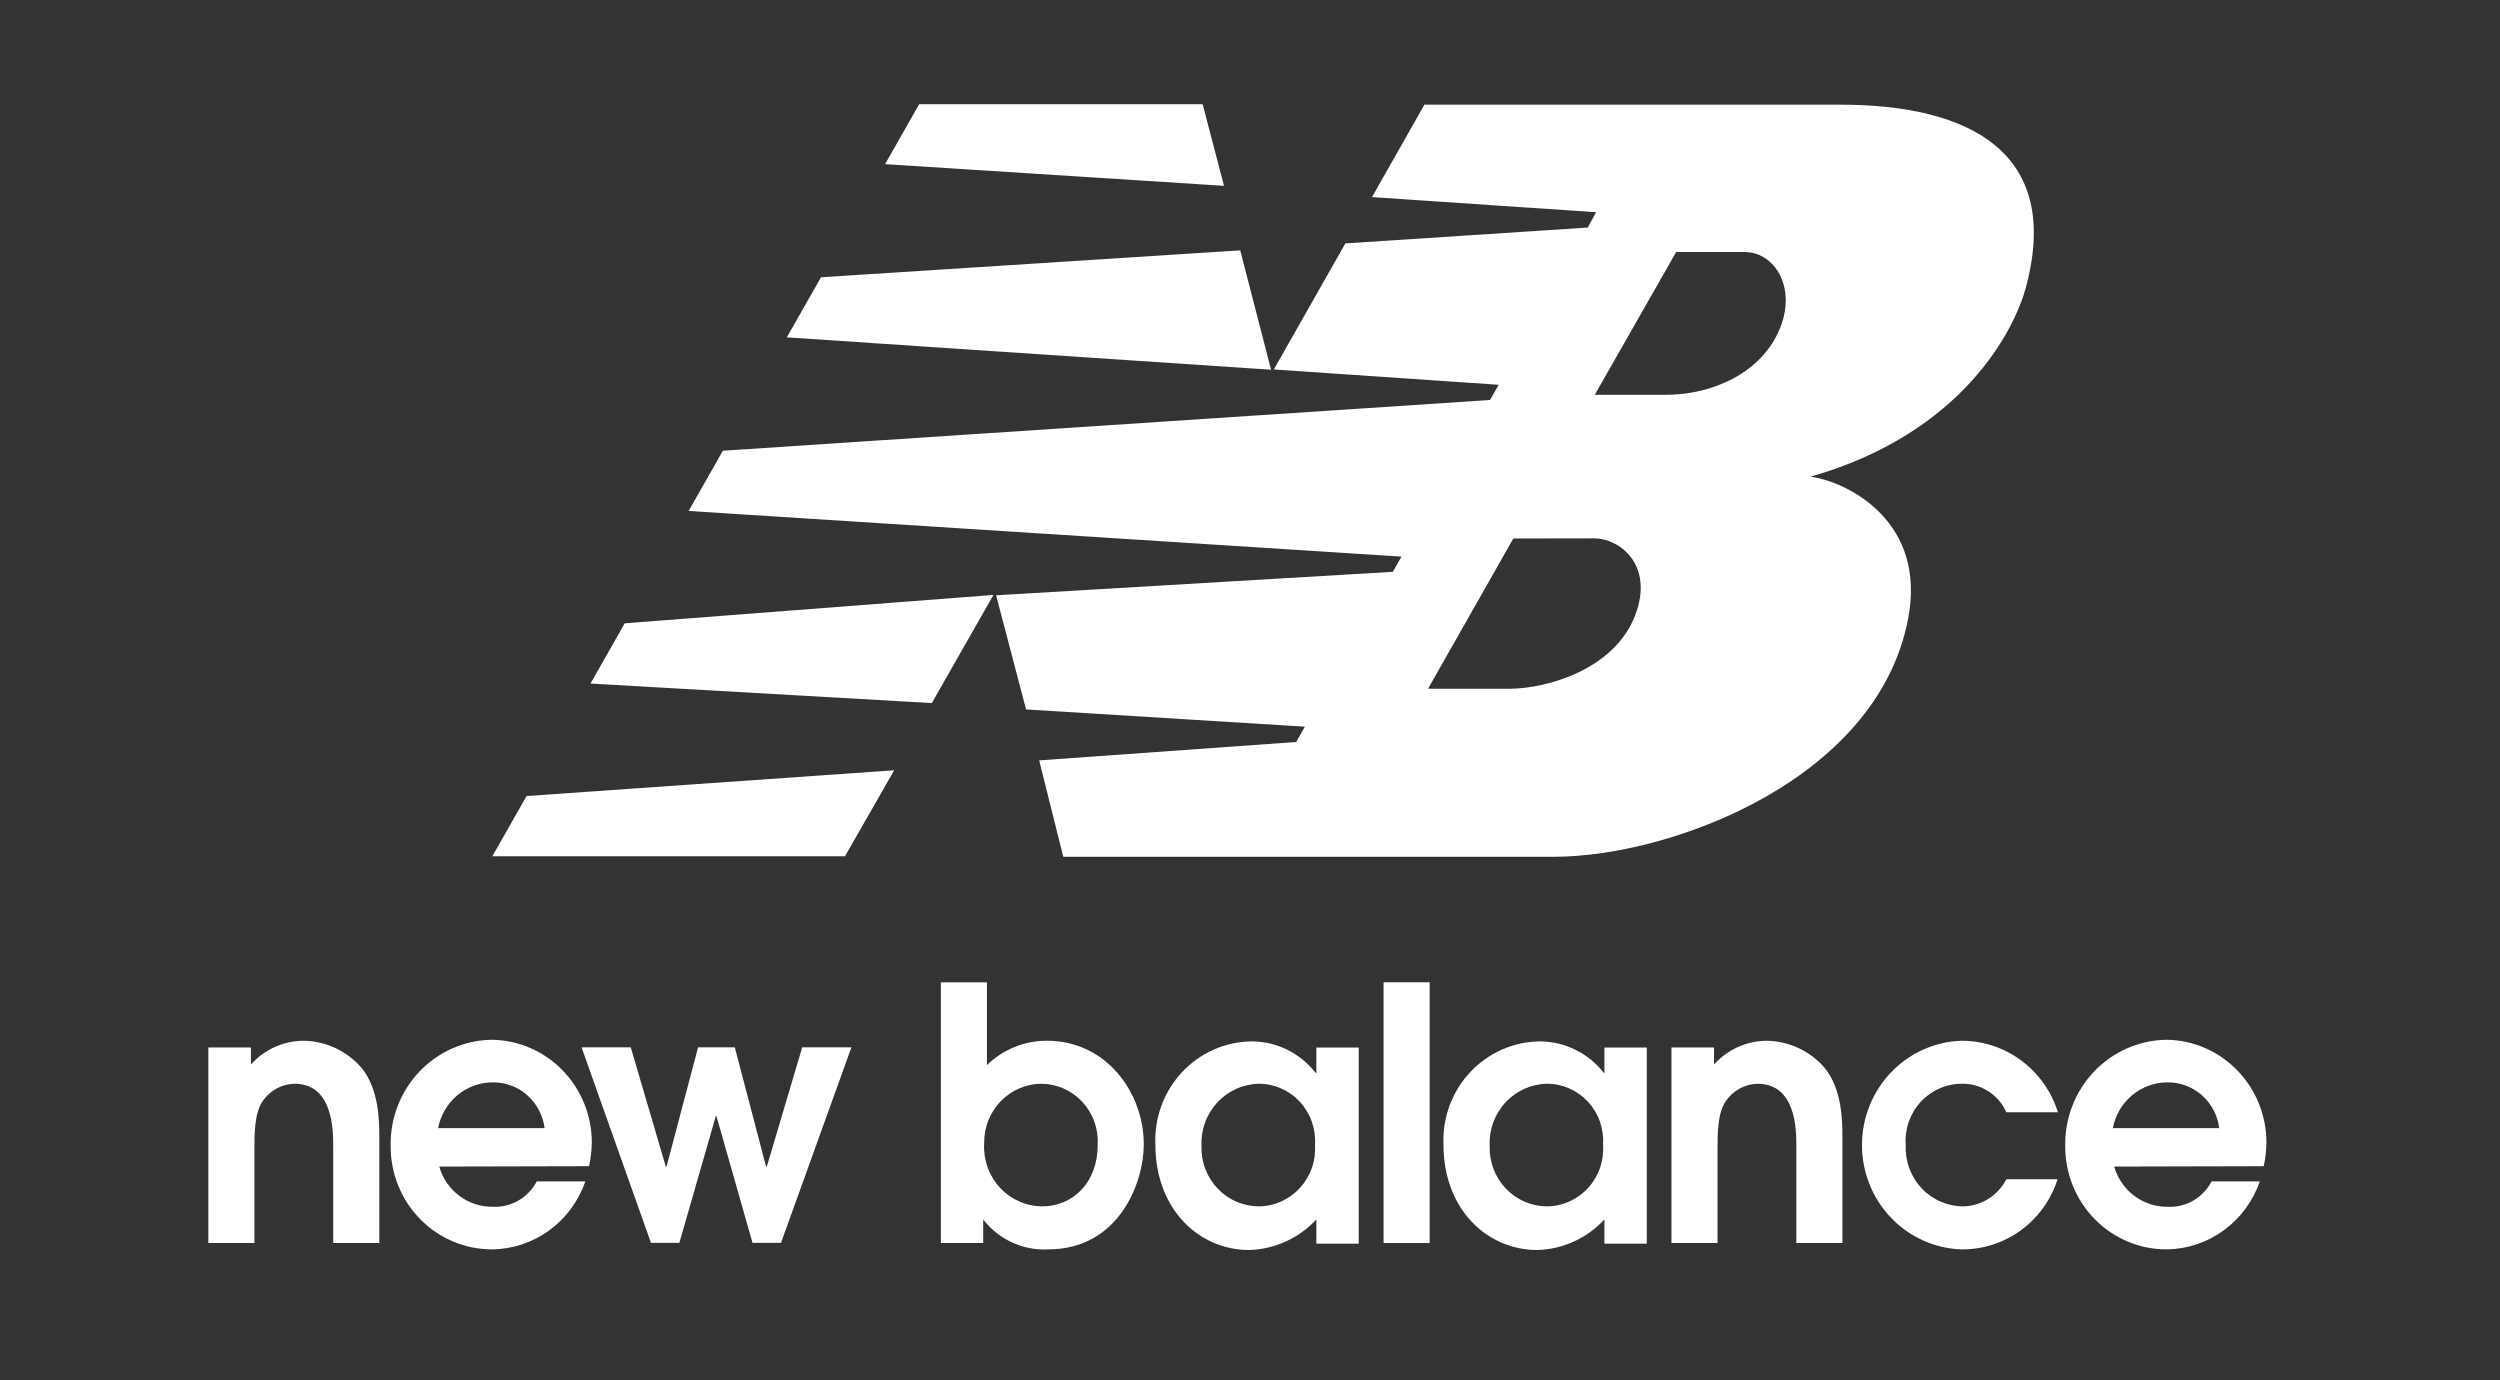
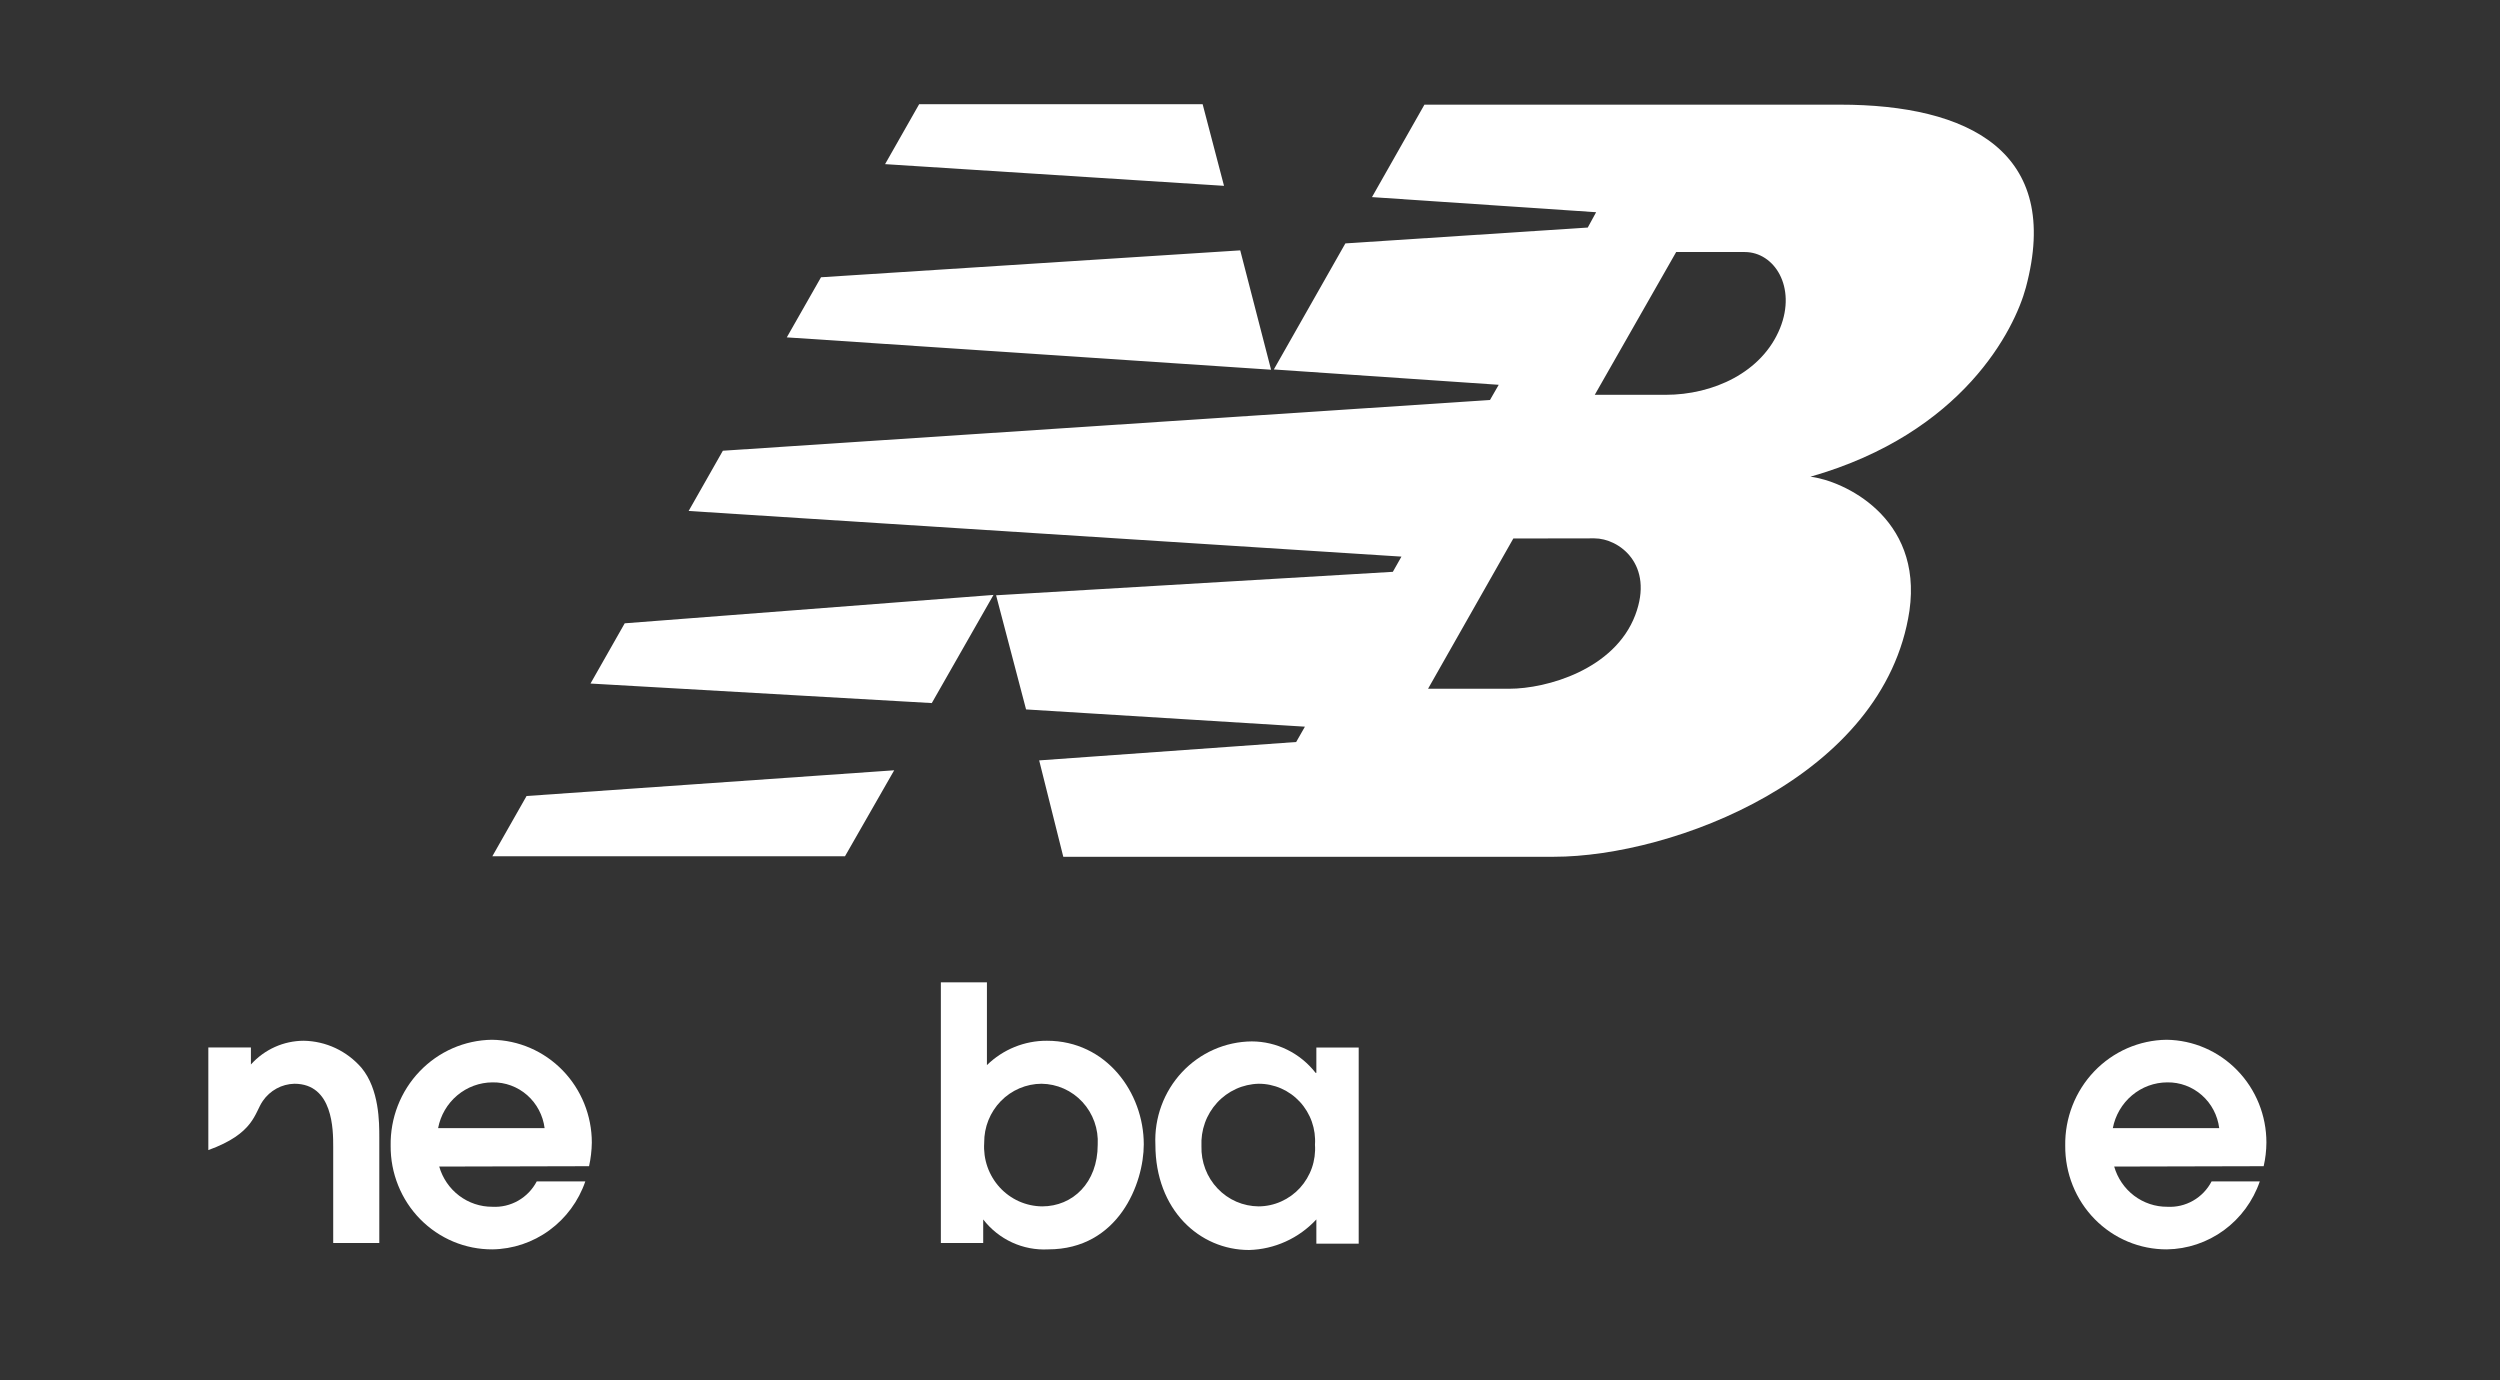
<svg xmlns="http://www.w3.org/2000/svg" width="96" height="53" viewBox="0 0 96 53" fill="none">
  <rect x="0" y="0" width="96" height="53" fill="#333333" stroke="none" />
-   <path d="M8 47.732H9.769V44.163C9.769 43.525 9.769 42.741 10.091 42.278C10.227 42.079 10.408 41.915 10.619 41.8C10.83 41.684 11.065 41.622 11.304 41.616C12.795 41.616 12.795 43.403 12.795 44.026V47.732H14.565V43.676C14.565 43.092 14.565 41.835 13.884 41.007C13.606 40.686 13.265 40.427 12.883 40.247C12.5 40.068 12.085 39.972 11.664 39.965C11.282 39.966 10.904 40.047 10.555 40.204C10.206 40.361 9.893 40.59 9.635 40.876V40.223H8V47.732Z" fill="white" />
+   <path d="M8 47.732V44.163C9.769 43.525 9.769 42.741 10.091 42.278C10.227 42.079 10.408 41.915 10.619 41.8C10.83 41.684 11.065 41.622 11.304 41.616C12.795 41.616 12.795 43.403 12.795 44.026V47.732H14.565V43.676C14.565 43.092 14.565 41.835 13.884 41.007C13.606 40.686 13.265 40.427 12.883 40.247C12.5 40.068 12.085 39.972 11.664 39.965C11.282 39.966 10.904 40.047 10.555 40.204C10.206 40.361 9.893 40.59 9.635 40.876V40.223H8V47.732Z" fill="white" />
  <path d="M22.62 44.782C22.686 44.484 22.721 44.181 22.726 43.876C22.726 42.838 22.323 41.841 21.605 41.102C20.887 40.363 19.912 39.941 18.89 39.927C18.371 39.934 17.858 40.045 17.382 40.253C16.905 40.462 16.474 40.764 16.113 41.142C15.751 41.52 15.467 41.967 15.276 42.457C15.085 42.947 14.992 43.471 15.001 43.998C14.997 44.52 15.095 45.038 15.29 45.521C15.484 46.005 15.771 46.444 16.134 46.814C16.497 47.184 16.929 47.477 17.405 47.677C17.88 47.876 18.39 47.978 18.904 47.976C19.691 47.966 20.456 47.71 21.095 47.243C21.734 46.776 22.217 46.121 22.476 45.366H20.611C20.448 45.677 20.2 45.934 19.898 46.106C19.595 46.279 19.25 46.36 18.904 46.34C18.445 46.342 17.999 46.192 17.631 45.914C17.263 45.635 16.995 45.243 16.866 44.796L22.62 44.782ZM16.823 43.321C16.917 42.827 17.177 42.382 17.558 42.062C17.94 41.741 18.419 41.565 18.913 41.563C19.401 41.555 19.875 41.73 20.244 42.054C20.612 42.379 20.851 42.83 20.913 43.321H16.823Z" fill="white" />
-   <path d="M24.998 47.727H26.087L27.487 42.858H27.511L28.897 47.727H29.99L32.694 40.218H30.805L29.443 44.805H29.419L28.216 40.218H26.806L25.593 44.805H25.569L24.221 40.218H22.332L24.998 47.727Z" fill="white" />
  <path d="M36.129 47.732H37.755V46.827C38.049 47.207 38.429 47.51 38.863 47.71C39.297 47.91 39.772 48.001 40.248 47.976C42.948 47.976 43.921 45.444 43.921 43.944C43.921 41.957 42.483 39.965 40.205 39.965C39.345 39.96 38.518 40.295 37.898 40.9V37.721H36.129V47.732ZM37.793 43.876C37.791 43.581 37.846 43.288 37.956 43.014C38.066 42.741 38.227 42.492 38.432 42.282C38.636 42.072 38.88 41.906 39.148 41.791C39.416 41.677 39.703 41.617 39.994 41.616C40.289 41.619 40.581 41.683 40.851 41.803C41.122 41.924 41.365 42.099 41.567 42.318C41.769 42.537 41.924 42.795 42.025 43.077C42.126 43.359 42.169 43.659 42.152 43.958C42.152 45.419 41.193 46.325 40.018 46.325C39.712 46.322 39.409 46.256 39.129 46.131C38.849 46.005 38.597 45.823 38.388 45.595C38.18 45.367 38.02 45.098 37.917 44.805C37.815 44.512 37.773 44.2 37.793 43.89" fill="white" />
  <path d="M52.174 40.224H50.548V41.197H50.519C50.226 40.822 49.854 40.519 49.43 40.31C49.006 40.101 48.541 39.991 48.069 39.99C47.567 39.994 47.071 40.101 46.61 40.304C46.15 40.507 45.734 40.803 45.388 41.173C45.043 41.543 44.774 41.98 44.599 42.457C44.423 42.935 44.344 43.444 44.367 43.953C44.367 46.456 46.06 48 47.964 48C48.449 47.987 48.928 47.877 49.371 47.675C49.815 47.474 50.215 47.185 50.548 46.826V47.757H52.174V40.224ZM50.495 43.958C50.516 44.26 50.475 44.563 50.376 44.848C50.276 45.133 50.12 45.395 49.918 45.617C49.715 45.838 49.47 46.015 49.197 46.137C48.925 46.259 48.631 46.323 48.333 46.325C48.038 46.323 47.746 46.261 47.475 46.144C47.204 46.026 46.959 45.854 46.755 45.638C46.55 45.423 46.39 45.168 46.284 44.889C46.178 44.609 46.127 44.311 46.136 44.012C46.122 43.707 46.167 43.403 46.27 43.116C46.373 42.829 46.532 42.567 46.737 42.343C46.941 42.12 47.188 41.941 47.462 41.816C47.736 41.691 48.032 41.623 48.333 41.616C48.629 41.615 48.923 41.677 49.195 41.796C49.467 41.916 49.712 42.09 49.915 42.31C50.118 42.53 50.274 42.789 50.374 43.073C50.474 43.357 50.515 43.658 50.495 43.958Z" fill="white" />
-   <path d="M54.898 37.72H53.129V47.732H54.898V37.72Z" fill="white" />
-   <path d="M63.236 40.224H61.61V41.197H61.586C61.293 40.823 60.92 40.52 60.496 40.311C60.072 40.102 59.608 39.992 59.136 39.99C58.634 39.994 58.137 40.101 57.676 40.304C57.216 40.507 56.8 40.802 56.454 41.172C56.108 41.542 55.839 41.979 55.663 42.457C55.487 42.935 55.407 43.444 55.429 43.953C55.429 46.456 57.122 48 59.026 48C59.512 47.988 59.99 47.878 60.434 47.676C60.878 47.475 61.278 47.186 61.61 46.826V47.757H63.236V40.224ZM61.558 43.958C61.579 44.26 61.538 44.562 61.44 44.848C61.341 45.133 61.186 45.394 60.983 45.616C60.781 45.838 60.536 46.015 60.264 46.137C59.992 46.259 59.697 46.323 59.4 46.325C59.105 46.323 58.813 46.261 58.542 46.144C58.272 46.026 58.026 45.854 57.822 45.638C57.617 45.423 57.457 45.168 57.351 44.889C57.245 44.609 57.195 44.311 57.204 44.012C57.188 43.707 57.233 43.402 57.336 43.115C57.439 42.828 57.597 42.565 57.802 42.342C58.007 42.118 58.254 41.939 58.528 41.814C58.803 41.69 59.099 41.622 59.4 41.616C59.696 41.615 59.989 41.677 60.261 41.796C60.533 41.916 60.778 42.091 60.981 42.31C61.183 42.53 61.339 42.79 61.438 43.073C61.537 43.357 61.578 43.658 61.558 43.958Z" fill="white" />
-   <path d="M64.184 47.732H65.953V44.163C65.953 43.525 65.953 42.741 66.274 42.278C66.412 42.079 66.593 41.916 66.803 41.801C67.014 41.686 67.248 41.622 67.487 41.616C68.979 41.616 68.979 43.403 68.979 44.026V47.732H70.748V43.676C70.748 43.092 70.748 41.835 70.067 41.007C69.79 40.686 69.449 40.427 69.066 40.247C68.684 40.068 68.268 39.972 67.847 39.965C67.465 39.967 67.088 40.048 66.739 40.205C66.39 40.361 66.077 40.59 65.819 40.876V40.223H64.184V47.732Z" fill="white" />
-   <path d="M77.045 45.283C76.887 45.588 76.652 45.846 76.364 46.029C76.076 46.212 75.745 46.314 75.405 46.325C75.104 46.327 74.807 46.266 74.53 46.147C74.254 46.029 74.003 45.854 73.795 45.634C73.587 45.414 73.425 45.153 73.32 44.868C73.214 44.582 73.166 44.278 73.18 43.973C73.157 43.672 73.196 43.37 73.294 43.086C73.392 42.801 73.546 42.54 73.748 42.319C73.95 42.098 74.194 41.921 74.466 41.8C74.738 41.679 75.031 41.617 75.328 41.616C75.689 41.608 76.044 41.707 76.349 41.902C76.654 42.096 76.896 42.378 77.045 42.712H79.025C78.775 41.912 78.279 41.214 77.611 40.719C76.942 40.225 76.136 39.961 75.309 39.965C74.287 40.002 73.318 40.439 72.608 41.187C71.897 41.934 71.5 42.932 71.5 43.971C71.5 45.009 71.897 46.007 72.608 46.754C73.318 47.502 74.287 47.939 75.309 47.976C76.128 47.987 76.93 47.732 77.596 47.247C78.262 46.763 78.758 46.074 79.011 45.283H77.045Z" fill="white" />
  <path d="M86.925 44.782C86.993 44.485 87.028 44.181 87.03 43.876C87.032 42.837 86.63 41.84 85.911 41.101C85.193 40.361 84.217 39.94 83.194 39.927C82.675 39.934 82.163 40.045 81.686 40.253C81.21 40.462 80.778 40.764 80.417 41.142C80.056 41.52 79.772 41.967 79.581 42.457C79.39 42.947 79.296 43.471 79.305 43.998C79.301 44.52 79.399 45.038 79.593 45.522C79.787 46.006 80.075 46.446 80.438 46.816C80.801 47.186 81.233 47.479 81.709 47.678C82.184 47.877 82.694 47.978 83.209 47.976C83.995 47.965 84.759 47.708 85.397 47.242C86.035 46.775 86.517 46.12 86.776 45.366H84.925C84.763 45.677 84.517 45.934 84.215 46.106C83.913 46.279 83.569 46.36 83.223 46.34C82.764 46.343 82.317 46.193 81.949 45.915C81.582 45.636 81.313 45.243 81.185 44.796L86.925 44.782ZM81.132 43.321C81.227 42.827 81.487 42.382 81.868 42.062C82.249 41.741 82.728 41.565 83.223 41.563C83.71 41.555 84.183 41.731 84.551 42.055C84.919 42.379 85.156 42.83 85.218 43.321H81.132Z" fill="white" />
  <path d="M38.15 22.845L35.781 26.998L22.675 26.248L23.989 23.935L38.15 22.845ZM47.625 9.614L48.809 14.197L30.213 12.955L31.527 10.647L47.625 9.614ZM35.296 4H46.181L47.002 7.136L33.987 6.303L35.296 4ZM34.337 29.579L32.448 32.88H18.906L20.22 30.567L34.337 29.579ZM58.112 20.678L54.837 26.448H57.954C59.392 26.448 61.996 25.713 62.792 23.624C63.531 21.676 62.174 20.673 61.224 20.673L58.112 20.678ZM61.239 15.161H63.962C65.775 15.161 67.664 14.309 68.355 12.599C68.992 11.017 68.134 9.678 66.998 9.678H64.365L61.239 15.161ZM48.915 14.187L51.662 9.347L60.97 8.738L61.291 8.149L52.684 7.569L54.698 4.019H70.661C75.571 4.019 79.201 5.807 77.792 11.046C77.365 12.633 75.394 16.631 69.52 18.306C70.762 18.453 73.836 19.845 73.323 23.453C72.363 29.852 64.212 32.9 59.675 32.9H40.83L39.904 29.199L49.773 28.493L50.109 27.904L39.401 27.242L38.25 22.859L53.485 21.958L53.816 21.374L26.444 19.621L27.758 17.308L57.215 15.36L57.551 14.776L48.915 14.187Z" fill="white" />
</svg>